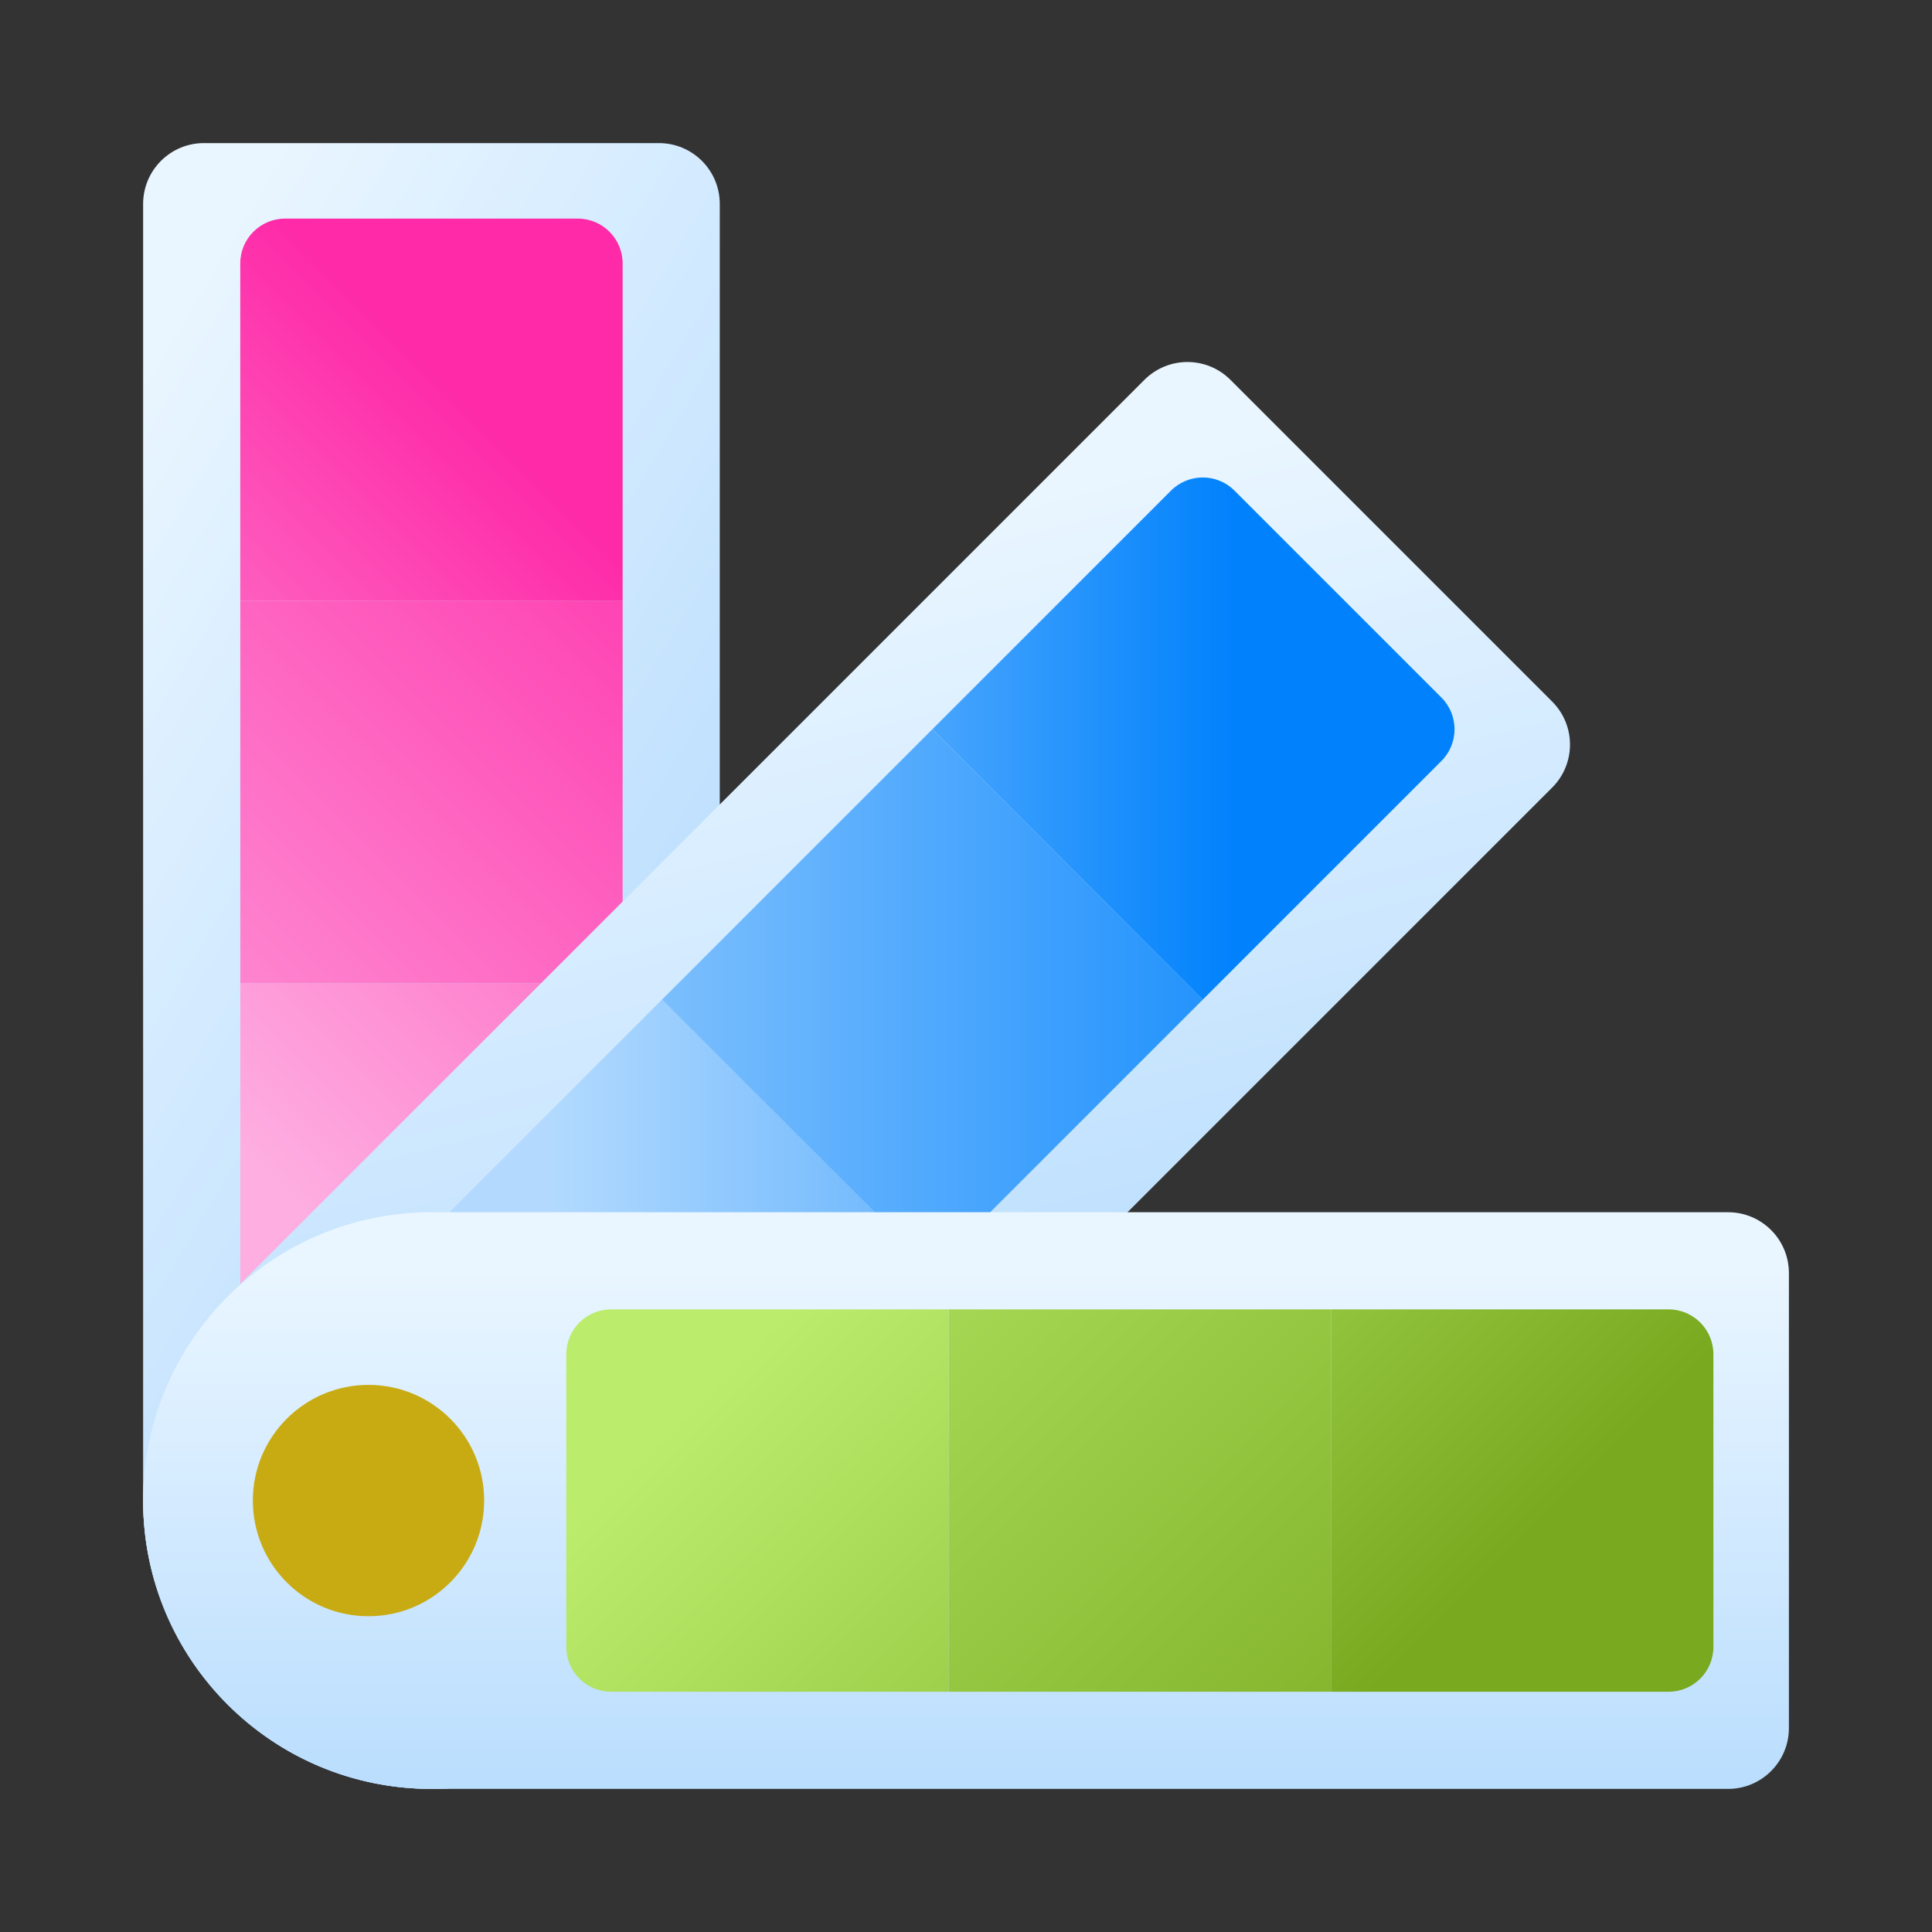
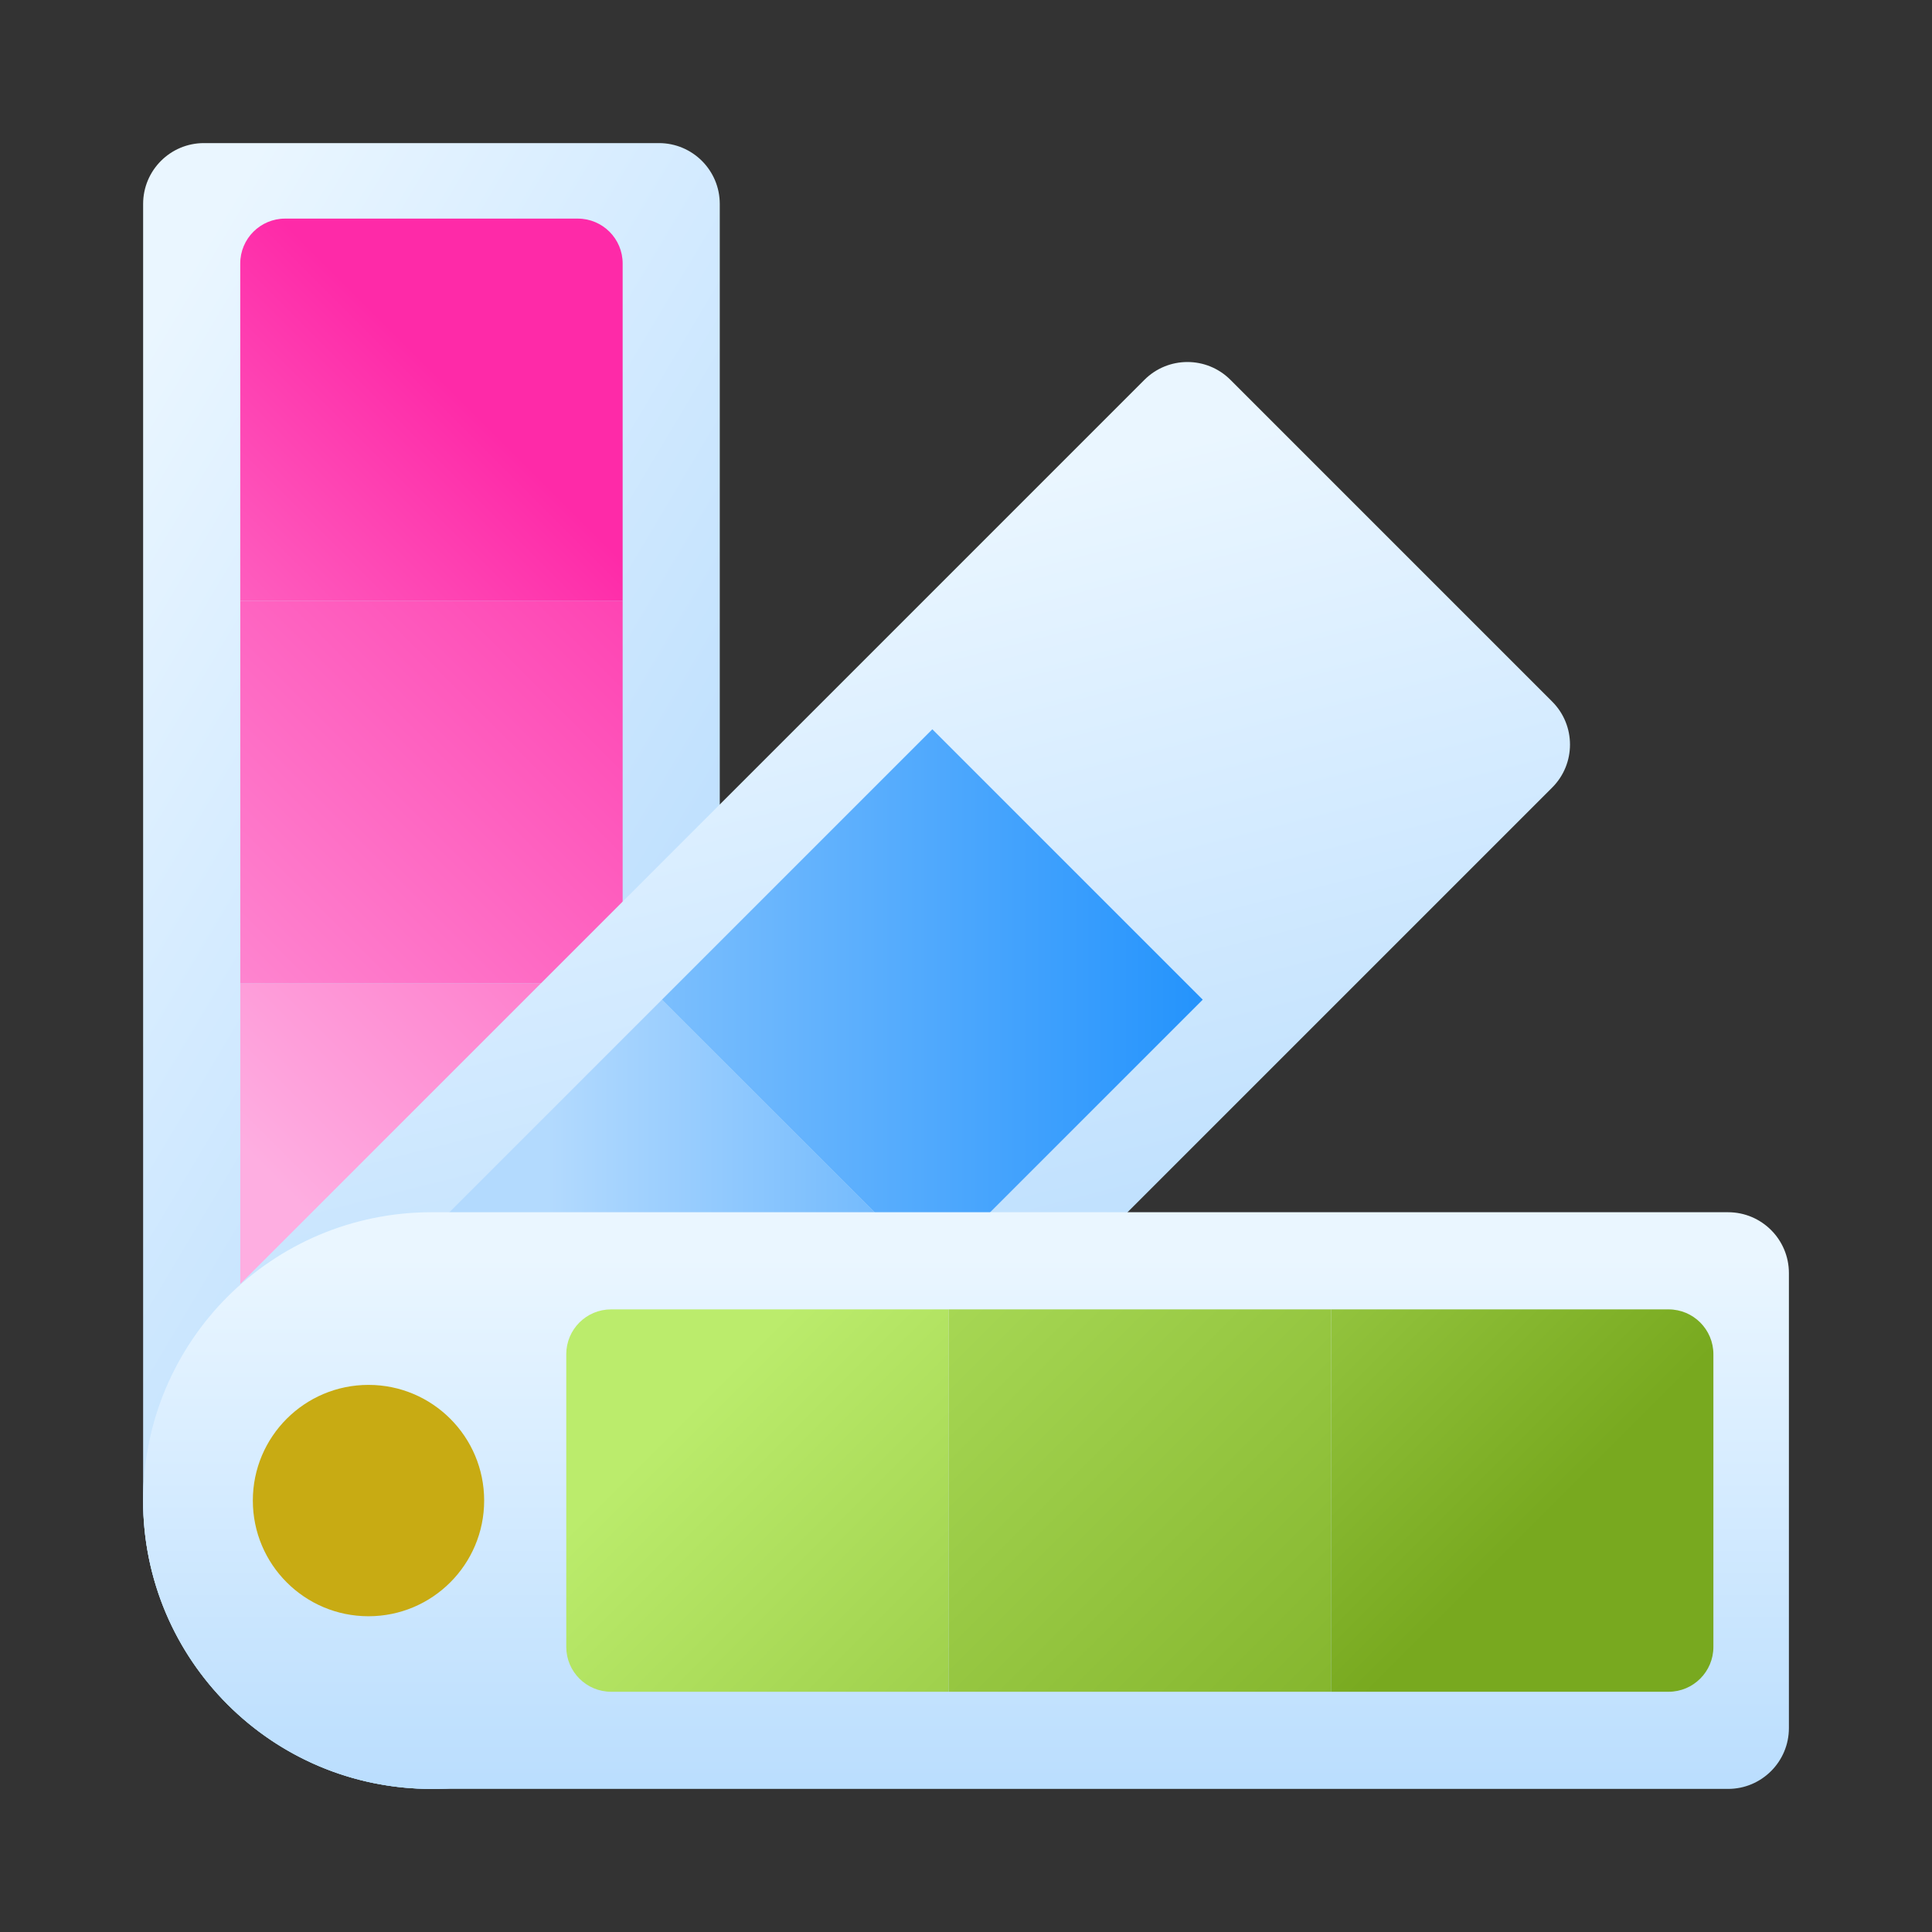
<svg xmlns="http://www.w3.org/2000/svg" width="60" height="60" viewBox="0 0 60 60" fill="none">
  <rect x="0" y="0" width="60" height="60" fill="#333333" stroke="none" />
  <path d="M22.353 6.333V46.601C22.353 51.547 18.344 55.556 13.399 55.556C8.453 55.556 4.445 51.547 4.445 46.601V6.333C4.445 5.29 5.29 4.444 6.333 4.444H20.464C21.507 4.444 22.353 5.29 22.353 6.333Z" fill="url(#paint0_linear_4106_5975)" />
  <path d="M19.337 30.54V41.022C19.337 41.791 18.713 42.415 17.944 42.415H8.855C8.085 42.415 7.462 41.791 7.462 41.022V30.54H19.337Z" fill="url(#paint1_linear_4106_5975)" />
  <path d="M19.337 18.664V30.54H7.462V18.664H19.337Z" fill="url(#paint2_linear_4106_5975)" />
  <path d="M19.337 8.182V18.664H7.461V8.182C7.461 7.413 8.085 6.789 8.854 6.789H17.944C18.713 6.789 19.337 7.413 19.337 8.182Z" fill="url(#paint3_linear_4106_5975)" />
  <path d="M48.204 24.459L19.73 52.933C16.233 56.43 10.564 56.43 7.067 52.933C3.57 49.436 3.57 43.767 7.067 40.27L35.541 11.796C36.279 11.058 37.475 11.058 38.212 11.796L48.204 21.788C48.942 22.526 48.942 23.721 48.204 24.459Z" fill="url(#paint4_linear_4106_5975)" />
  <path d="M28.955 39.442L21.543 46.854C20.998 47.398 20.116 47.398 19.572 46.854L13.146 40.428C12.601 39.883 12.601 39.001 13.146 38.457L20.558 31.045L28.955 39.442Z" fill="url(#paint5_linear_4106_5975)" />
  <path d="M37.352 31.045L28.955 39.442L20.558 31.045L28.955 22.648L37.352 31.045Z" fill="url(#paint6_linear_4106_5975)" />
-   <path d="M44.764 23.633L37.352 31.045L28.955 22.648L36.367 15.236C36.911 14.692 37.793 14.692 38.337 15.236L44.764 21.663C45.308 22.207 45.308 23.089 44.764 23.633Z" fill="url(#paint7_linear_4106_5975)" />
  <path d="M53.667 55.556H13.399C8.453 55.556 4.444 51.547 4.444 46.601C4.444 41.656 8.453 37.647 13.399 37.647H53.667C54.71 37.647 55.556 38.493 55.556 39.536V53.667C55.556 54.71 54.71 55.556 53.667 55.556Z" fill="url(#paint8_linear_4106_5975)" />
  <path d="M29.461 52.539H18.979C18.209 52.539 17.586 51.915 17.586 51.146V42.057C17.586 41.287 18.209 40.664 18.979 40.664H29.461V52.539Z" fill="url(#paint9_linear_4106_5975)" />
  <path d="M29.461 40.664H41.336V52.539H29.461V40.664Z" fill="url(#paint10_linear_4106_5975)" />
  <path d="M51.818 52.539H41.336V40.664H51.818C52.588 40.664 53.211 41.288 53.211 42.057V51.146C53.211 51.915 52.588 52.539 51.818 52.539Z" fill="url(#paint11_linear_4106_5975)" />
  <path d="M11.444 50.194C13.428 50.194 15.036 48.585 15.036 46.601C15.036 44.617 13.428 43.009 11.444 43.009C9.46 43.009 7.852 44.617 7.852 46.601C7.852 48.585 9.46 50.194 11.444 50.194Z" fill="#C8AB13" />
  <defs>
    <linearGradient id="paint0_linear_4106_5975" x1="-1.094" y1="19.848" x2="24.663" y2="35.182" gradientUnits="userSpaceOnUse">
      <stop stop-color="#EAF6FF" />
      <stop offset="1" stop-color="#B3DAFE" />
    </linearGradient>
    <linearGradient id="paint1_linear_4106_5975" x1="10.689" y1="38.78" x2="31.056" y2="18.412" gradientUnits="userSpaceOnUse">
      <stop stop-color="#FEAEE1" />
      <stop offset="1" stop-color="#FE2AA8" />
    </linearGradient>
    <linearGradient id="paint2_linear_4106_5975" x1="-0.156" y1="38.157" x2="24.137" y2="13.865" gradientUnits="userSpaceOnUse">
      <stop stop-color="#FEAEE1" />
      <stop offset="1" stop-color="#FE2AA8" />
    </linearGradient>
    <linearGradient id="paint3_linear_4106_5975" x1="-2.483" y1="29.016" x2="14.254" y2="12.28" gradientUnits="userSpaceOnUse">
      <stop stop-color="#FEAEE1" />
      <stop offset="1" stop-color="#FE2AA8" />
    </linearGradient>
    <linearGradient id="paint4_linear_4106_5975" x1="22.07" y1="17.433" x2="29.438" y2="46.483" gradientUnits="userSpaceOnUse">
      <stop stop-color="#EAF6FF" />
      <stop offset="1" stop-color="#B3DAFE" />
    </linearGradient>
    <linearGradient id="paint5_linear_4106_5975" x1="17.008" y1="39.153" x2="45.808" y2="39.153" gradientUnits="userSpaceOnUse">
      <stop stop-color="#B3DAFE" />
      <stop offset="1" stop-color="#0182FC" />
    </linearGradient>
    <linearGradient id="paint6_linear_4106_5975" x1="9.781" y1="31.045" x2="44.131" y2="31.045" gradientUnits="userSpaceOnUse">
      <stop stop-color="#B3DAFE" />
      <stop offset="1" stop-color="#0182FC" />
    </linearGradient>
    <linearGradient id="paint7_linear_4106_5975" x1="14.6" y1="22.938" x2="38.265" y2="22.938" gradientUnits="userSpaceOnUse">
      <stop stop-color="#B3DAFE" />
      <stop offset="1" stop-color="#0182FC" />
    </linearGradient>
    <linearGradient id="paint8_linear_4106_5975" x1="30" y1="39.04" x2="30" y2="57.983" gradientUnits="userSpaceOnUse">
      <stop stop-color="#EAF6FF" />
      <stop offset="1" stop-color="#B3DAFE" />
    </linearGradient>
    <linearGradient id="paint9_linear_4106_5975" x1="21.221" y1="43.891" x2="41.589" y2="64.259" gradientUnits="userSpaceOnUse">
      <stop stop-color="#BBEC6C" />
      <stop offset="1" stop-color="#78A91F" />
    </linearGradient>
    <linearGradient id="paint10_linear_4106_5975" x1="21.843" y1="33.046" x2="46.136" y2="57.339" gradientUnits="userSpaceOnUse">
      <stop stop-color="#BBEC6C" />
      <stop offset="1" stop-color="#78A91F" />
    </linearGradient>
    <linearGradient id="paint11_linear_4106_5975" x1="30.984" y1="30.72" x2="47.721" y2="47.456" gradientUnits="userSpaceOnUse">
      <stop stop-color="#BBEC6C" />
      <stop offset="1" stop-color="#78A91F" />
    </linearGradient>
  </defs>
</svg>